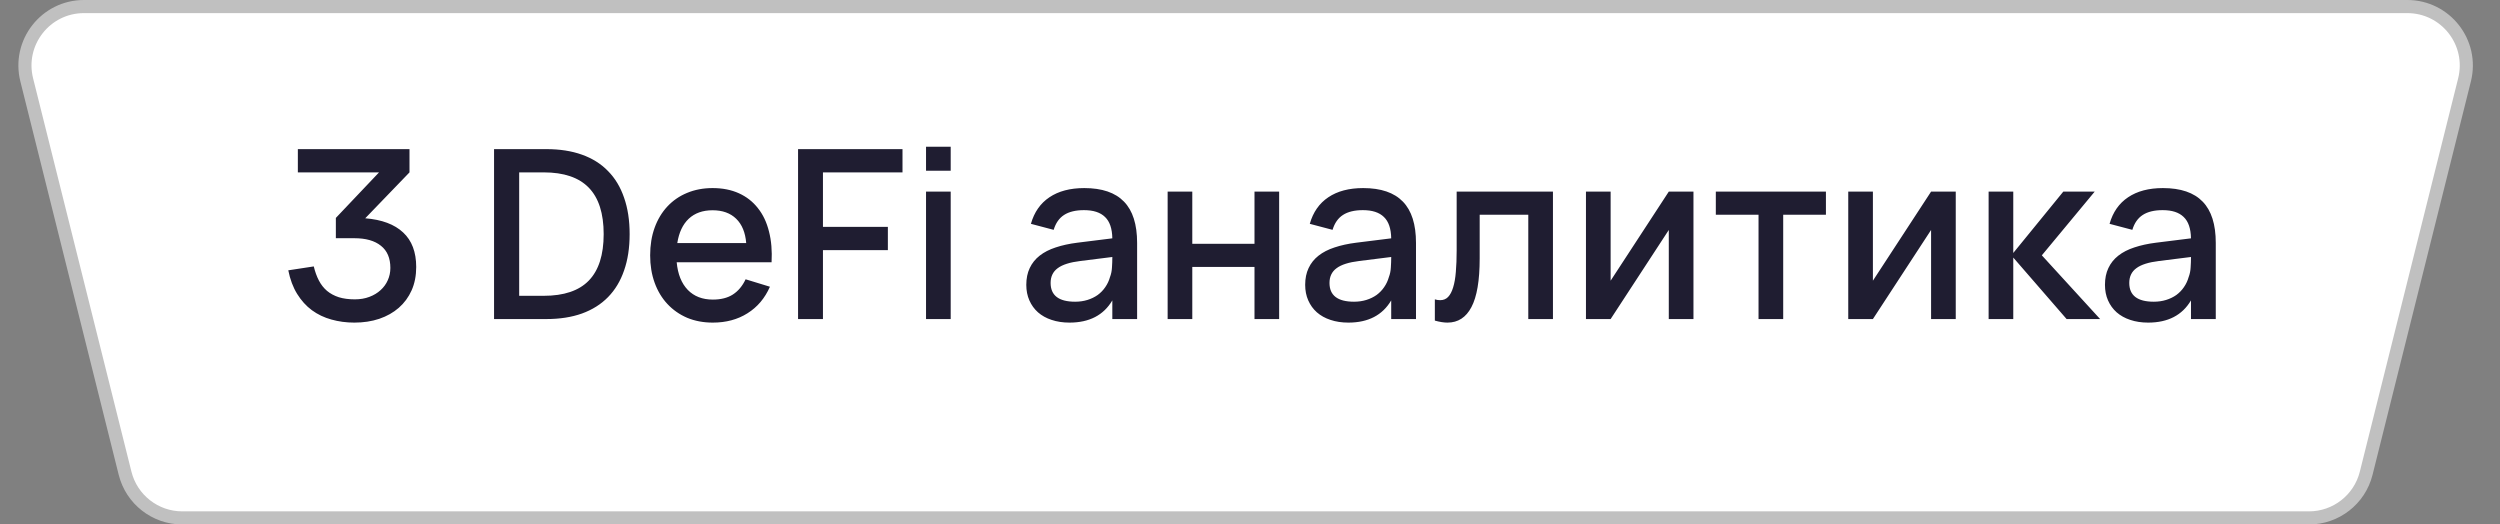
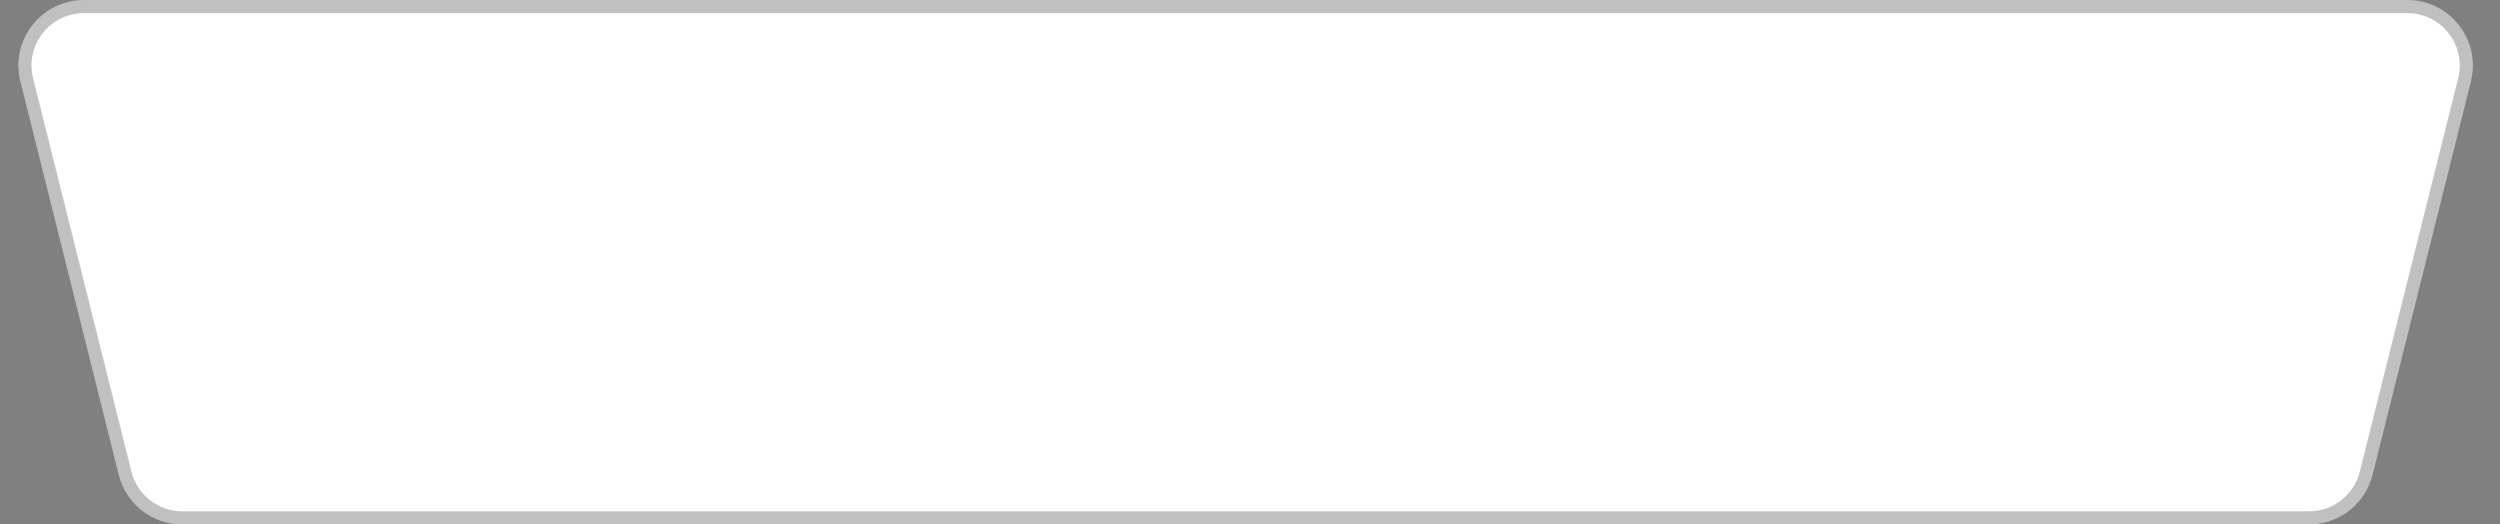
<svg xmlns="http://www.w3.org/2000/svg" width="143" height="30" viewBox="0 0 143 30" fill="none">
  <rect x="0" y="0" width="143" height="30" fill="#808080" stroke="none" />
  <path d="M4.803 0.375H137.697C139.893 0.375 141.504 2.438 140.971 4.569L135.346 27.069C134.971 28.571 133.621 29.625 132.072 29.625H10.428C8.879 29.625 7.529 28.571 7.154 27.069L1.529 4.569C0.996 2.438 2.607 0.375 4.803 0.375Z" fill="white" stroke="#C0C0C0" stroke-width="0.75" />
-   <path d="M23.807 15.273C23.807 15.768 23.72 16.214 23.544 16.61C23.369 17.001 23.123 17.334 22.808 17.609C22.498 17.879 22.127 18.088 21.695 18.236C21.263 18.381 20.788 18.453 20.27 18.453C19.807 18.453 19.368 18.394 18.954 18.277C18.545 18.165 18.173 17.987 17.84 17.744C17.512 17.501 17.231 17.19 16.997 16.812C16.763 16.434 16.594 15.984 16.49 15.462L17.948 15.239C18.02 15.541 18.117 15.809 18.239 16.043C18.36 16.277 18.515 16.475 18.704 16.637C18.893 16.794 19.118 16.916 19.379 17.001C19.64 17.082 19.946 17.123 20.297 17.123C20.603 17.123 20.88 17.076 21.128 16.981C21.38 16.887 21.593 16.758 21.769 16.596C21.949 16.434 22.086 16.245 22.181 16.029C22.28 15.809 22.329 15.575 22.329 15.327C22.329 14.765 22.149 14.342 21.789 14.058C21.434 13.77 20.927 13.626 20.27 13.626H19.211V12.465L21.681 9.86H17.037V8.53H23.423V9.86L20.891 12.486C21.841 12.562 22.563 12.832 23.058 13.296C23.558 13.759 23.807 14.418 23.807 15.273ZM28.26 18.25V8.53H31.25C32.019 8.53 32.699 8.636 33.288 8.847C33.882 9.059 34.38 9.371 34.78 9.786C35.185 10.195 35.491 10.704 35.698 11.311C35.91 11.914 36.015 12.607 36.015 13.39C36.015 14.173 35.91 14.866 35.698 15.469C35.491 16.072 35.185 16.581 34.78 16.994C34.38 17.404 33.882 17.717 33.288 17.933C32.699 18.144 32.019 18.25 31.25 18.25H28.26ZM29.697 16.92H31.101C32.258 16.92 33.117 16.63 33.68 16.049C34.247 15.464 34.53 14.578 34.53 13.39C34.53 12.207 34.247 11.322 33.68 10.737C33.113 10.152 32.253 9.86 31.101 9.86H29.697V16.92ZM40.773 17.136C41.236 17.136 41.619 17.04 41.92 16.846C42.226 16.648 42.469 16.358 42.649 15.975L44.04 16.401C43.752 17.058 43.324 17.564 42.757 17.919C42.195 18.275 41.533 18.453 40.773 18.453C40.233 18.453 39.742 18.36 39.301 18.176C38.865 17.987 38.489 17.724 38.174 17.386C37.859 17.049 37.616 16.643 37.445 16.171C37.274 15.698 37.189 15.177 37.189 14.605C37.189 14.024 37.274 13.498 37.445 13.025C37.616 12.553 37.859 12.148 38.174 11.81C38.489 11.473 38.865 11.214 39.301 11.034C39.742 10.85 40.228 10.758 40.759 10.758C41.326 10.758 41.828 10.857 42.265 11.055C42.701 11.252 43.063 11.536 43.351 11.905C43.644 12.27 43.855 12.715 43.986 13.242C44.121 13.764 44.17 14.351 44.134 15.003H38.707C38.77 15.683 38.982 16.209 39.342 16.583C39.702 16.952 40.179 17.136 40.773 17.136ZM42.683 13.903C42.634 13.3 42.442 12.836 42.109 12.512C41.776 12.188 41.326 12.027 40.759 12.027C40.197 12.027 39.742 12.188 39.396 12.512C39.054 12.836 38.836 13.3 38.741 13.903H42.683ZM45.649 18.25V8.53H51.623V9.86H47.073V12.978H50.786V14.308H47.073V18.25H45.649ZM52.969 9.765V8.395H54.38V9.765H52.969ZM52.969 18.25V10.96H54.38V18.25H52.969ZM62.019 10.758C63.036 10.758 63.794 11.016 64.293 11.534C64.793 12.047 65.043 12.834 65.043 13.896V18.25H63.625V17.183C63.126 18.029 62.309 18.453 61.175 18.453C60.797 18.453 60.455 18.401 60.149 18.297C59.847 18.198 59.589 18.054 59.373 17.865C59.161 17.676 58.997 17.449 58.88 17.183C58.763 16.918 58.704 16.621 58.704 16.293C58.704 15.928 58.77 15.608 58.9 15.334C59.031 15.055 59.22 14.819 59.467 14.625C59.719 14.427 60.025 14.27 60.385 14.153C60.75 14.031 61.161 13.941 61.62 13.883L63.625 13.633C63.616 13.075 63.477 12.668 63.207 12.411C62.941 12.15 62.541 12.02 62.005 12.02C61.528 12.02 61.148 12.112 60.864 12.296C60.585 12.476 60.387 12.76 60.27 13.147L58.968 12.803C59.157 12.137 59.51 11.63 60.027 11.284C60.549 10.933 61.213 10.758 62.019 10.758ZM61.796 14.929C61.202 15.001 60.77 15.138 60.5 15.341C60.23 15.539 60.095 15.82 60.095 16.184C60.095 16.9 60.563 17.258 61.499 17.258C61.751 17.258 61.985 17.224 62.201 17.157C62.421 17.089 62.617 16.994 62.788 16.873C62.959 16.747 63.103 16.599 63.22 16.427C63.342 16.252 63.432 16.061 63.49 15.854C63.558 15.678 63.596 15.492 63.605 15.293C63.618 15.091 63.625 14.909 63.625 14.747V14.7L61.796 14.929ZM66.789 18.25V10.96H68.199V13.944H71.757V10.96H73.167V18.25H71.757V15.267H68.199V18.25H66.789ZM77.971 10.758C78.988 10.758 79.746 11.016 80.246 11.534C80.745 12.047 80.995 12.834 80.995 13.896V18.25H79.577V17.183C79.078 18.029 78.261 18.453 77.127 18.453C76.749 18.453 76.407 18.401 76.101 18.297C75.799 18.198 75.541 18.054 75.325 17.865C75.113 17.676 74.949 17.449 74.832 17.183C74.715 16.918 74.656 16.621 74.656 16.293C74.656 15.928 74.722 15.608 74.852 15.334C74.983 15.055 75.172 14.819 75.419 14.625C75.671 14.427 75.977 14.27 76.337 14.153C76.702 14.031 77.114 13.941 77.573 13.883L79.577 13.633C79.568 13.075 79.429 12.668 79.159 12.411C78.893 12.15 78.493 12.02 77.957 12.02C77.48 12.02 77.1 12.112 76.817 12.296C76.537 12.476 76.34 12.76 76.222 13.147L74.92 12.803C75.109 12.137 75.462 11.63 75.98 11.284C76.501 10.933 77.165 10.758 77.971 10.758ZM77.748 14.929C77.154 15.001 76.722 15.138 76.452 15.341C76.182 15.539 76.047 15.82 76.047 16.184C76.047 16.9 76.515 17.258 77.451 17.258C77.703 17.258 77.937 17.224 78.153 17.157C78.374 17.089 78.569 16.994 78.74 16.873C78.911 16.747 79.055 16.599 79.172 16.427C79.294 16.252 79.384 16.061 79.442 15.854C79.51 15.678 79.548 15.492 79.557 15.293C79.57 15.091 79.577 14.909 79.577 14.747V14.7L77.748 14.929ZM82.073 17.123C82.171 17.154 82.273 17.17 82.376 17.17C82.561 17.17 82.712 17.109 82.829 16.988C82.95 16.862 83.047 16.68 83.119 16.441C83.195 16.198 83.247 15.901 83.274 15.55C83.305 15.194 83.321 14.79 83.321 14.335V10.96H88.829V18.25H87.418V12.283H84.638V14.787C84.638 16.047 84.48 16.974 84.165 17.568C83.855 18.158 83.398 18.453 82.795 18.453C82.583 18.453 82.343 18.414 82.073 18.338V17.123ZM96.866 10.96V18.25H95.455V13.154L92.128 18.25H90.717V10.96H92.128V16.056L95.455 10.96H96.866ZM100.588 18.25V12.283H98.145V10.96H104.443V12.283H101.999V18.25H100.588ZM111.869 10.96V18.25H110.458V13.154L107.13 18.25H105.72V10.96H107.13V16.056L110.458 10.96H111.869ZM113.749 10.96H115.159V14.47L118.021 10.96H119.817L116.793 14.605L120.127 18.25H118.21L115.159 14.733V18.25H113.749V10.96ZM123.718 10.758C124.735 10.758 125.493 11.016 125.993 11.534C126.492 12.047 126.742 12.834 126.742 13.896V18.25H125.324V17.183C124.825 18.029 124.008 18.453 122.874 18.453C122.496 18.453 122.154 18.401 121.848 18.297C121.547 18.198 121.288 18.054 121.072 17.865C120.86 17.676 120.696 17.449 120.579 17.183C120.462 16.918 120.404 16.621 120.404 16.293C120.404 15.928 120.469 15.608 120.599 15.334C120.73 15.055 120.919 14.819 121.166 14.625C121.418 14.427 121.724 14.27 122.084 14.153C122.449 14.031 122.861 13.941 123.32 13.883L125.324 13.633C125.315 13.075 125.176 12.668 124.906 12.411C124.64 12.15 124.24 12.02 123.704 12.02C123.227 12.02 122.847 12.112 122.564 12.296C122.285 12.476 122.087 12.76 121.97 13.147L120.667 12.803C120.856 12.137 121.209 11.63 121.727 11.284C122.249 10.933 122.912 10.758 123.718 10.758ZM123.495 14.929C122.901 15.001 122.469 15.138 122.199 15.341C121.929 15.539 121.794 15.82 121.794 16.184C121.794 16.9 122.262 17.258 123.198 17.258C123.45 17.258 123.684 17.224 123.9 17.157C124.121 17.089 124.316 16.994 124.487 16.873C124.658 16.747 124.802 16.599 124.919 16.427C125.041 16.252 125.131 16.061 125.189 15.854C125.257 15.678 125.295 15.492 125.304 15.293C125.318 15.091 125.324 14.909 125.324 14.747V14.7L123.495 14.929Z" fill="#1F1D31" />
</svg>